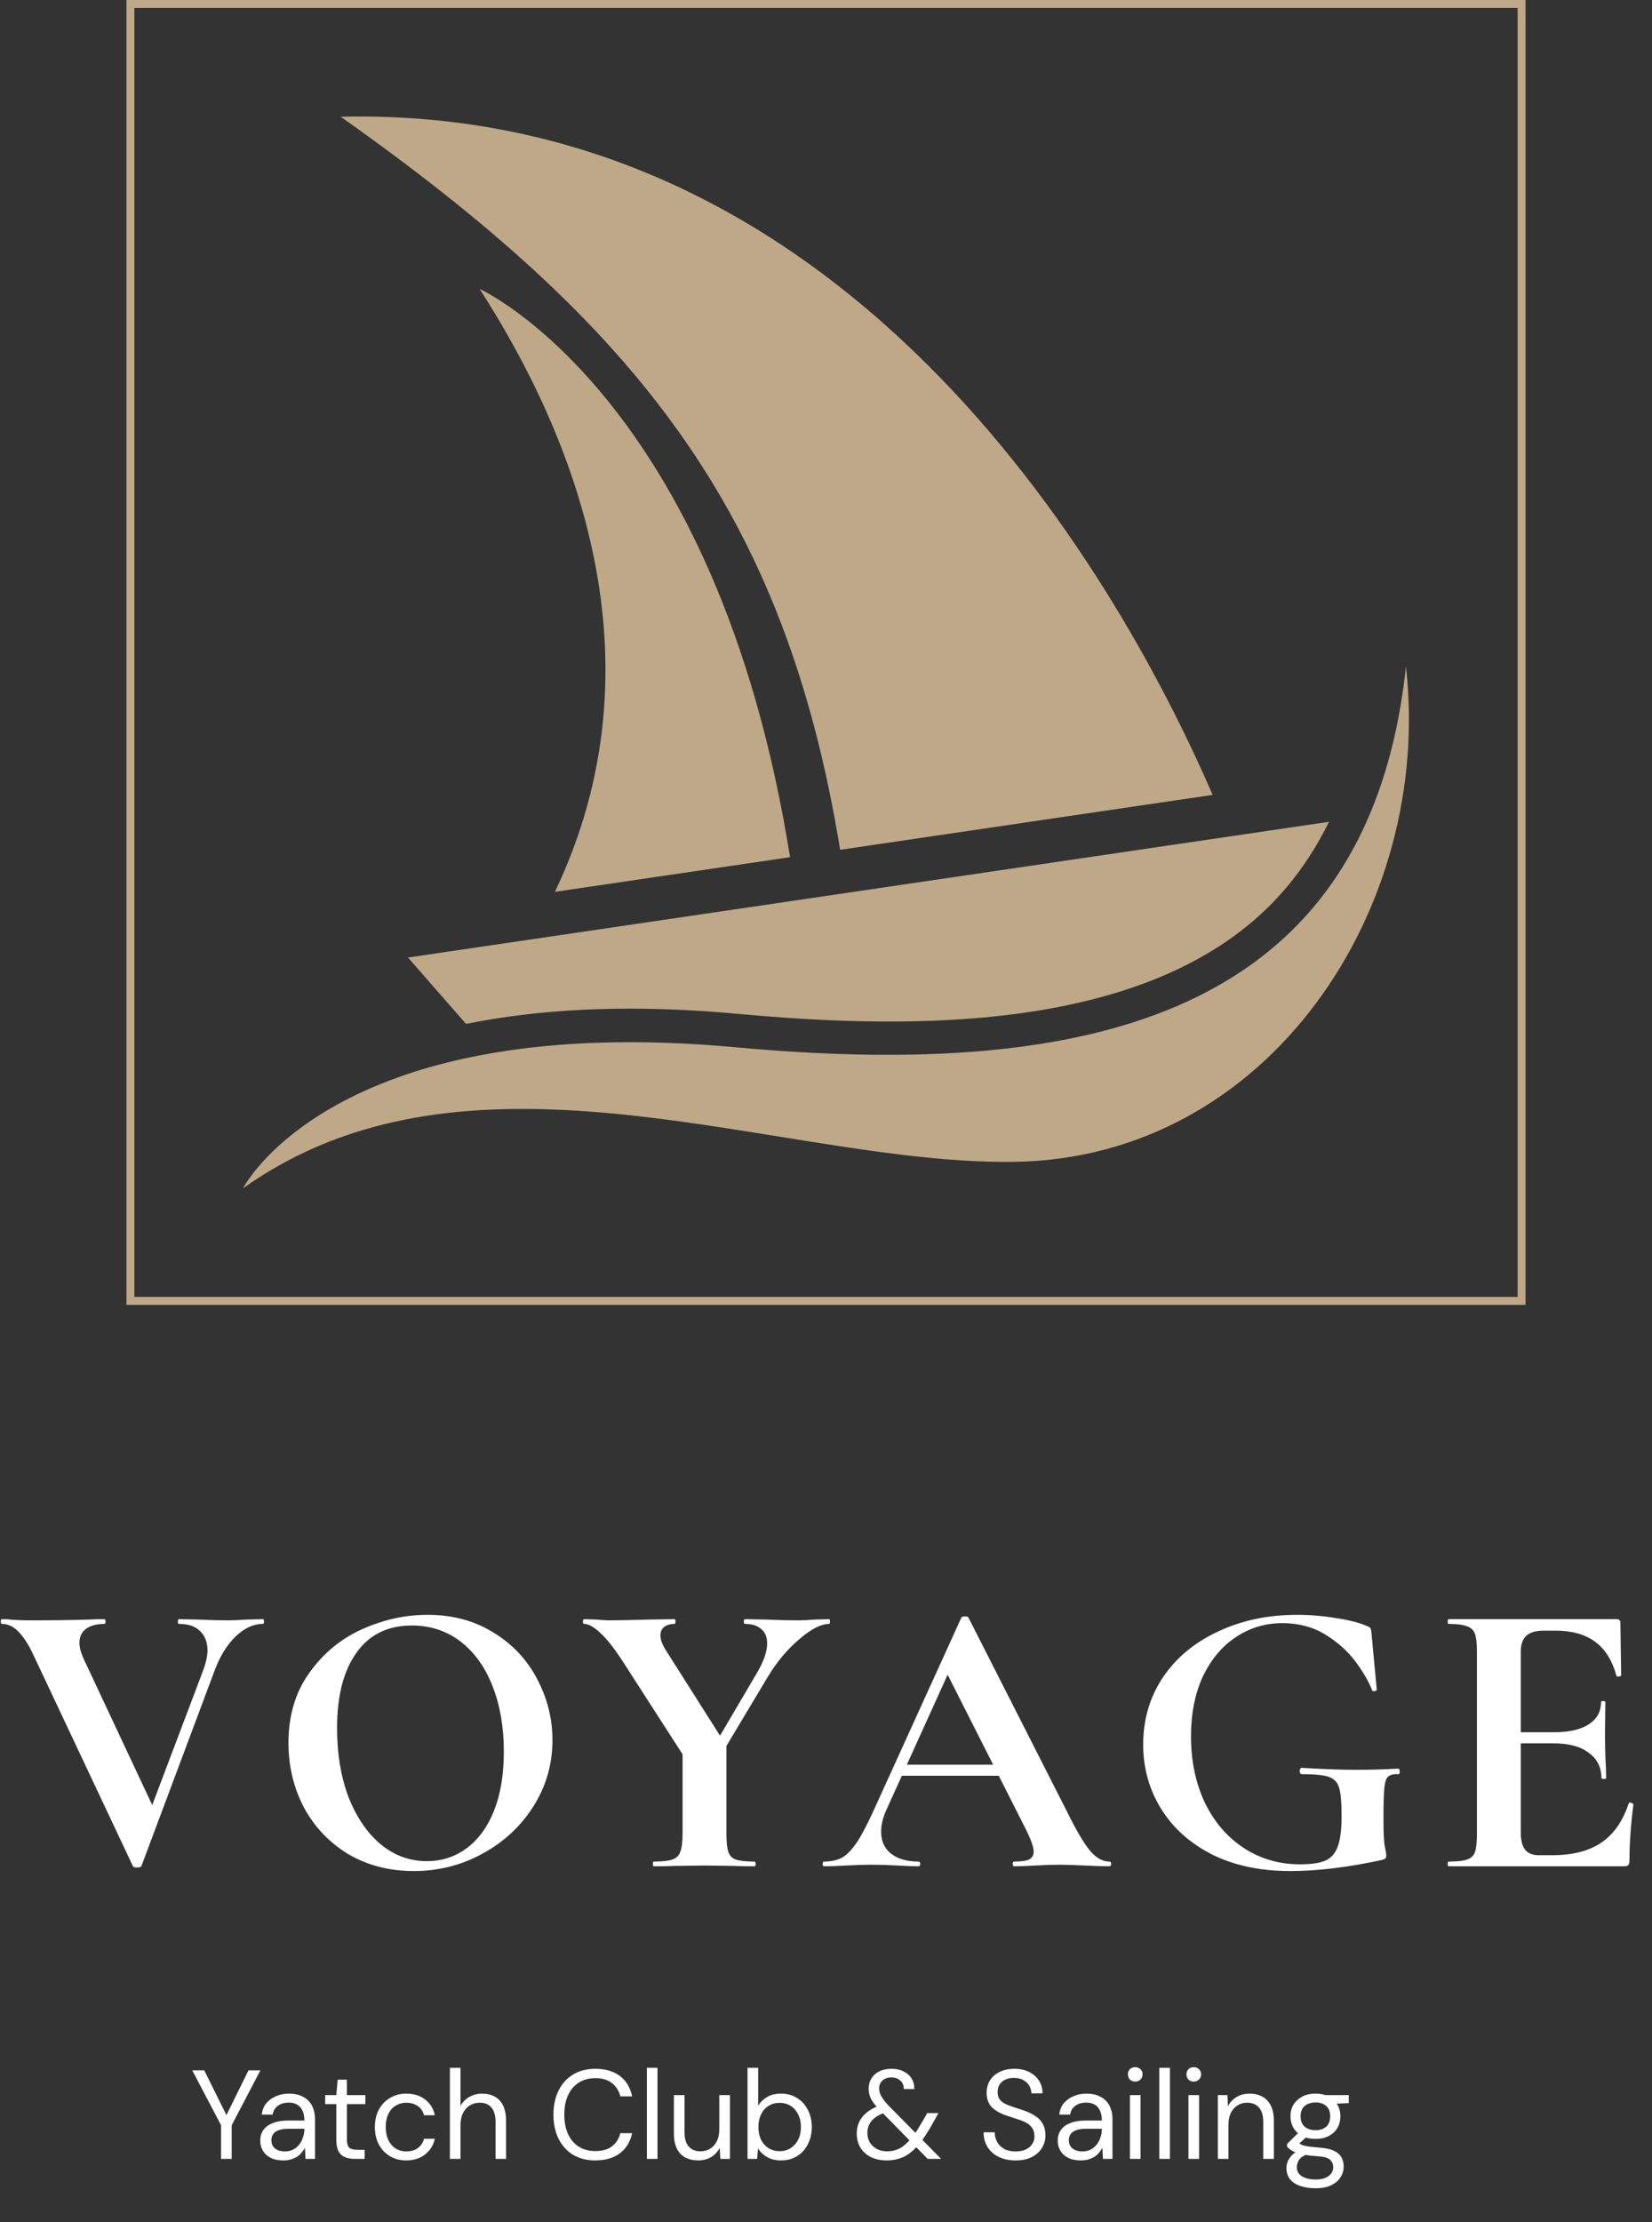
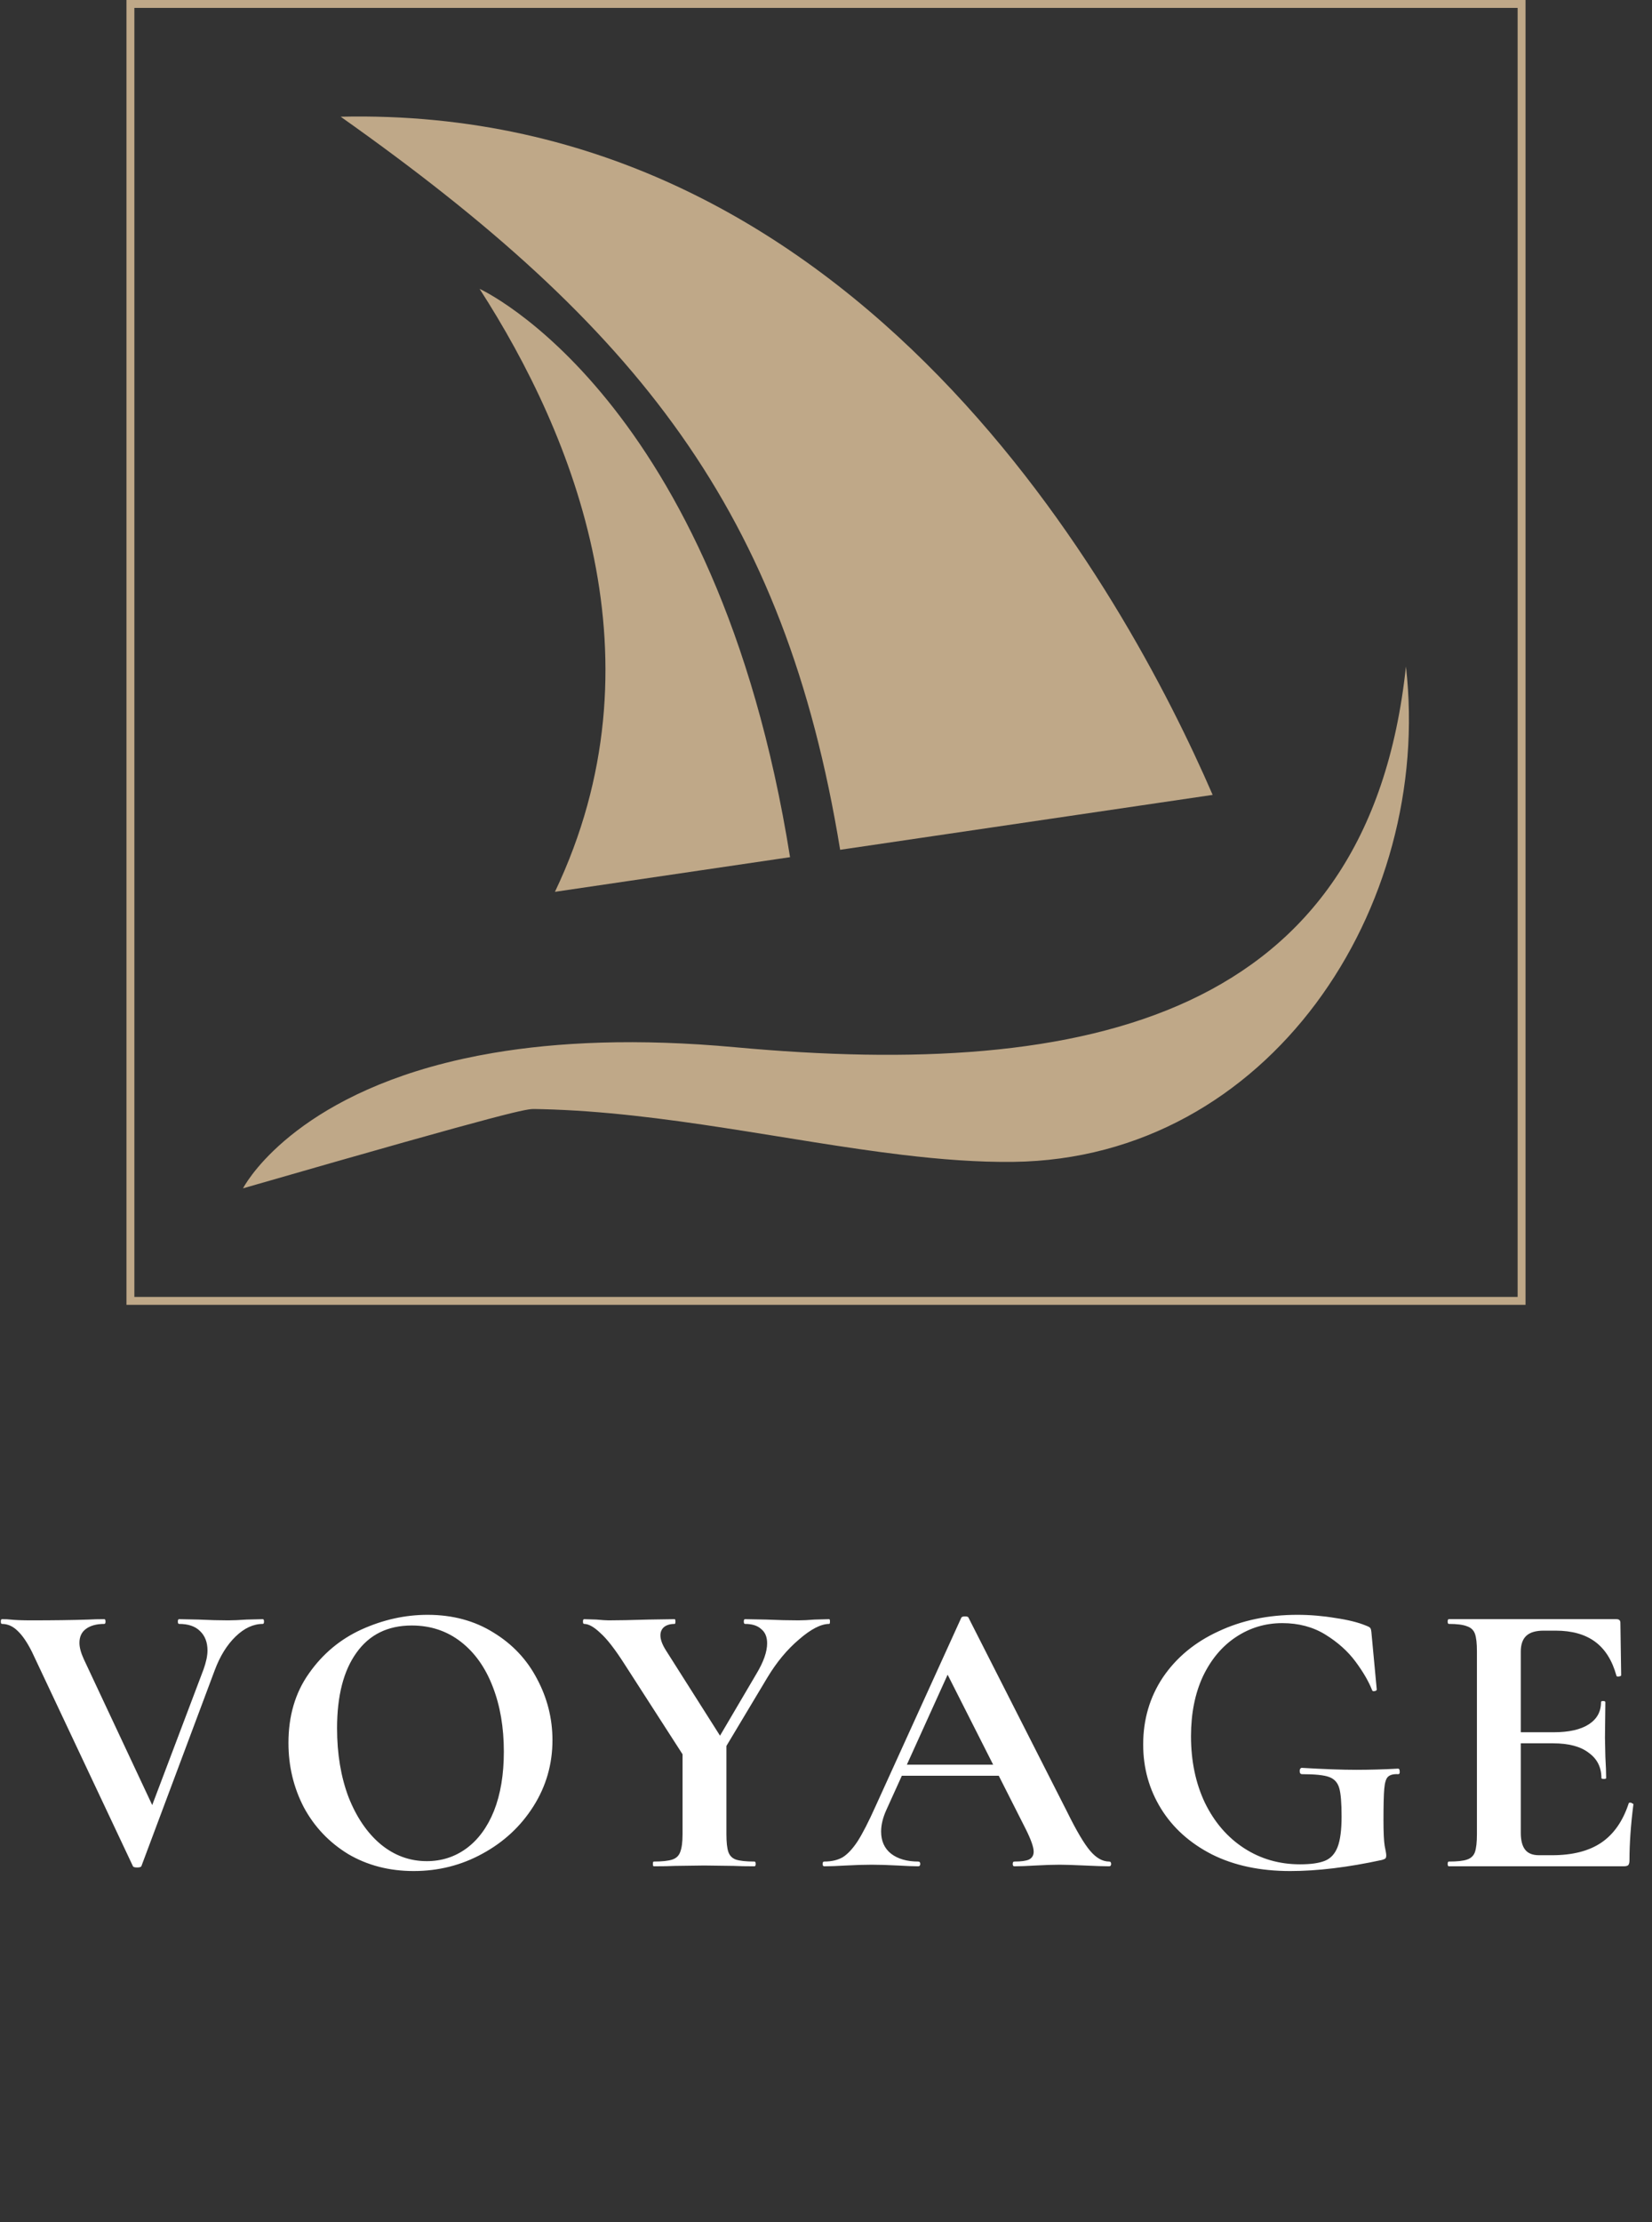
<svg xmlns="http://www.w3.org/2000/svg" width="209" height="281" viewBox="0 0 209 281" fill="none">
  <rect x="0" y="0" width="209" height="281" fill="#333333" stroke="none" />
  <g clip-path="url(#clip0_183_96)">
-     <path fill-rule="evenodd" clip-rule="evenodd" d="M51.617 121.084L168.142 103.919C166.657 106.924 164.852 109.752 162.672 112.319C146.975 130.81 115.272 130.219 93.429 128.21C82.942 127.246 72.094 127.203 61.685 128.97C60.775 129.125 59.868 129.294 58.964 129.477L51.617 121.084Z" fill="#BFA888" />
-     <path fill-rule="evenodd" clip-rule="evenodd" d="M56.311 134.426C36.188 139.53 30.747 150.268 30.747 150.268C41.041 142.934 52.602 140.433 64.551 140.241C65.583 140.224 66.617 140.224 67.654 140.241C67.974 140.245 68.294 140.252 68.614 140.26C83.945 140.639 99.74 144.308 114.175 146.035C119.03 146.617 123.731 146.979 128.207 146.923C160.585 146.518 181.353 114.76 177.87 84.282C173.15 128.625 137.761 136.543 93.04 132.43C80.602 131.286 70.523 131.767 62.392 133.148C61.08 133.37 59.819 133.615 58.608 133.883C57.822 134.055 57.056 134.237 56.311 134.426Z" fill="#BFA888" />
+     <path fill-rule="evenodd" clip-rule="evenodd" d="M56.311 134.426C36.188 139.53 30.747 150.268 30.747 150.268C65.583 140.224 66.617 140.224 67.654 140.241C67.974 140.245 68.294 140.252 68.614 140.26C83.945 140.639 99.74 144.308 114.175 146.035C119.03 146.617 123.731 146.979 128.207 146.923C160.585 146.518 181.353 114.76 177.87 84.282C173.15 128.625 137.761 136.543 93.04 132.43C80.602 131.286 70.523 131.767 62.392 133.148C61.08 133.37 59.819 133.615 58.608 133.883C57.822 134.055 57.056 134.237 56.311 134.426Z" fill="#BFA888" />
    <path fill-rule="evenodd" clip-rule="evenodd" d="M43.1 14.759C108.82 13.257 142.45 75.228 153.417 100.517L106.289 107.46C99.29 64.632 80.678 41.321 43.1 14.759ZM70.207 112.774C84.137 83.564 72.691 55.17 60.673 36.527C60.673 36.527 90.662 50.094 99.951 108.393L70.207 112.774Z" fill="#BFA888" />
  </g>
  <rect x="16.5" y="0.5" width="176" height="164" stroke="#BFA888" />
  <path d="M33.25 204.75C33.35 204.75 33.4 204.85 33.4 205.05C33.4 205.25 33.35 205.35 33.25 205.35C32.05 205.35 30.9 205.883 29.8 206.95C28.7 208.017 27.817 209.45 27.15 211.25L17.9 235.95C17.867 236.083 17.683 236.15 17.35 236.15C17.017 236.15 16.833 236.083 16.8 235.95L4.05 208.9C3.45 207.7 2.85 206.817 2.25 206.25C1.65 205.65 0.983 205.35 0.25 205.35C0.15 205.35 0.1 205.25 0.1 205.05C0.1 204.85 0.15 204.75 0.25 204.75C0.75 204.75 1.1 204.767 1.3 204.8C1.967 204.867 2.833 204.9 3.9 204.9C6.767 204.9 9.2 204.867 11.2 204.8C11.733 204.767 12.4 204.75 13.2 204.75C13.3 204.75 13.35 204.85 13.35 205.05C13.35 205.25 13.3 205.35 13.2 205.35C12.2 205.35 11.417 205.567 10.85 206C10.317 206.4 10.05 206.983 10.05 207.75C10.05 208.317 10.233 209 10.6 209.8L19.7 229.2L17.35 233.3L25.75 211.1C26.083 210.167 26.25 209.367 26.25 208.7C26.25 207.667 25.933 206.85 25.3 206.25C24.7 205.65 23.817 205.35 22.65 205.35C22.55 205.35 22.5 205.25 22.5 205.05C22.5 204.85 22.55 204.75 22.65 204.75L25.1 204.8C26.5 204.867 27.75 204.9 28.85 204.9C29.483 204.9 30.267 204.867 31.2 204.8L33.25 204.75ZM52.343 236.6C49.243 236.6 46.476 235.883 44.043 234.45C41.643 232.983 39.776 231.017 38.443 228.55C37.143 226.05 36.493 223.333 36.493 220.4C36.493 216.967 37.36 214.033 39.093 211.6C40.826 209.133 43.043 207.283 45.743 206.05C48.476 204.817 51.26 204.2 54.093 204.2C57.26 204.2 60.043 204.95 62.443 206.45C64.843 207.917 66.676 209.867 67.943 212.3C69.243 214.733 69.893 217.317 69.893 220.05C69.893 223.083 69.093 225.867 67.493 228.4C65.893 230.933 63.743 232.933 61.043 234.4C58.376 235.867 55.476 236.6 52.343 236.6ZM53.993 235.35C55.86 235.35 57.526 234.817 58.993 233.75C60.493 232.65 61.66 231.067 62.493 229C63.326 226.9 63.743 224.4 63.743 221.5C63.743 218.433 63.276 215.7 62.343 213.3C61.41 210.867 60.06 208.967 58.293 207.6C56.526 206.233 54.46 205.55 52.093 205.55C49.06 205.55 46.726 206.7 45.093 209C43.46 211.267 42.643 214.45 42.643 218.55C42.643 221.783 43.126 224.683 44.093 227.25C45.093 229.783 46.443 231.767 48.143 233.2C49.876 234.633 51.826 235.35 53.993 235.35ZM95.702 211.65C96.602 210.15 97.052 208.867 97.052 207.8C97.052 207 96.802 206.4 96.302 206C95.836 205.567 95.152 205.35 94.252 205.35C94.152 205.35 94.102 205.25 94.102 205.05C94.102 204.85 94.152 204.75 94.252 204.75L96.902 204.8C98.436 204.867 99.802 204.9 101.002 204.9C101.569 204.9 102.252 204.867 103.052 204.8L104.902 204.75C104.969 204.75 105.002 204.85 105.002 205.05C105.002 205.25 104.969 205.35 104.902 205.35C103.869 205.35 102.602 206 101.102 207.3C99.602 208.567 98.269 210.167 97.102 212.1L90.602 222.95L89.552 222.1L95.702 211.65ZM79.052 210.5C77.819 208.567 76.786 207.233 75.952 206.5C75.152 205.733 74.469 205.35 73.902 205.35C73.802 205.35 73.752 205.25 73.752 205.05C73.752 204.85 73.802 204.75 73.902 204.75L75.452 204.8C76.186 204.867 76.702 204.9 77.002 204.9C78.169 204.9 79.852 204.867 82.052 204.8L85.352 204.75C85.419 204.75 85.452 204.85 85.452 205.05C85.452 205.25 85.419 205.35 85.352 205.35C84.786 205.35 84.336 205.483 84.002 205.75C83.702 206.017 83.552 206.367 83.552 206.8C83.552 207.333 83.786 207.967 84.252 208.7L91.452 220.05L86.652 222.3L79.052 210.5ZM91.902 220.05V231.95C91.902 232.983 91.986 233.733 92.152 234.2C92.319 234.667 92.636 234.983 93.102 235.15C93.602 235.317 94.386 235.4 95.452 235.4C95.552 235.4 95.602 235.5 95.602 235.7C95.602 235.9 95.552 236 95.452 236C94.352 236 93.486 235.983 92.852 235.95L89.102 235.9L85.402 235.95C84.736 235.983 83.836 236 82.702 236C82.636 236 82.602 235.9 82.602 235.7C82.602 235.5 82.636 235.4 82.702 235.4C83.769 235.4 84.552 235.317 85.052 235.15C85.552 234.983 85.886 234.667 86.052 234.2C86.252 233.7 86.352 232.95 86.352 231.95V220.5L91.902 220.05ZM113.773 223.15H128.173L128.523 224.55H113.023L113.773 223.15ZM140.323 235.4C140.489 235.4 140.573 235.5 140.573 235.7C140.573 235.9 140.489 236 140.323 236C139.656 236 138.623 235.967 137.223 235.9C135.756 235.833 134.706 235.8 134.073 235.8C133.239 235.8 132.223 235.833 131.023 235.9C129.889 235.967 128.989 236 128.323 236C128.189 236 128.123 235.9 128.123 235.7C128.123 235.5 128.189 235.4 128.323 235.4C129.189 235.4 129.806 235.317 130.173 235.15C130.573 234.95 130.773 234.617 130.773 234.15C130.773 233.583 130.439 232.633 129.773 231.3L119.623 211.25L122.073 206.95L112.123 228.9C111.689 229.867 111.473 230.767 111.473 231.6C111.473 232.8 111.889 233.733 112.723 234.4C113.589 235.067 114.739 235.4 116.173 235.4C116.339 235.4 116.423 235.5 116.423 235.7C116.423 235.9 116.339 236 116.173 236C115.573 236 114.706 235.967 113.573 235.9C112.306 235.833 111.206 235.8 110.273 235.8C109.373 235.8 108.289 235.833 107.023 235.9C105.889 235.967 104.973 236 104.273 236C104.139 236 104.073 235.9 104.073 235.7C104.073 235.5 104.139 235.4 104.273 235.4C105.206 235.4 105.989 235.217 106.623 234.85C107.256 234.45 107.889 233.767 108.523 232.8C109.156 231.8 109.906 230.333 110.773 228.4L121.623 204.55C121.689 204.45 121.839 204.4 122.073 204.4C122.339 204.4 122.489 204.45 122.523 204.55L135.023 229.15C136.189 231.517 137.156 233.15 137.923 234.05C138.689 234.95 139.489 235.4 140.323 235.4ZM163.228 236.6C159.428 236.6 156.128 235.9 153.328 234.5C150.528 233.067 148.378 231.133 146.878 228.7C145.378 226.267 144.628 223.567 144.628 220.6C144.628 217.433 145.461 214.6 147.128 212.1C148.828 209.6 151.161 207.667 154.128 206.3C157.094 204.9 160.428 204.2 164.128 204.2C165.728 204.2 167.328 204.333 168.928 204.6C170.528 204.833 171.811 205.15 172.778 205.55C173.144 205.683 173.344 205.8 173.378 205.9C173.444 205.967 173.494 206.233 173.528 206.7L174.178 213.65C174.178 213.75 174.078 213.817 173.878 213.85C173.711 213.883 173.611 213.833 173.578 213.7C173.144 212.6 172.444 211.4 171.478 210.1C170.511 208.8 169.244 207.667 167.678 206.7C166.111 205.733 164.294 205.25 162.228 205.25C160.094 205.25 158.144 205.833 156.378 207C154.611 208.167 153.211 209.833 152.178 212C151.178 214.167 150.678 216.683 150.678 219.55C150.678 222.683 151.261 225.483 152.428 227.95C153.628 230.417 155.278 232.333 157.378 233.7C159.478 235.067 161.844 235.75 164.478 235.75C165.844 235.75 166.894 235.6 167.628 235.3C168.361 235 168.894 234.417 169.228 233.55C169.561 232.683 169.728 231.4 169.728 229.7C169.728 227.967 169.628 226.767 169.428 226.1C169.228 225.4 168.794 224.933 168.128 224.7C167.494 224.467 166.361 224.35 164.728 224.35C164.528 224.35 164.428 224.217 164.428 223.95C164.428 223.85 164.444 223.767 164.478 223.7C164.544 223.6 164.611 223.55 164.678 223.55C167.511 223.717 169.811 223.8 171.578 223.8C173.278 223.8 175.044 223.75 176.878 223.65C177.011 223.65 177.078 223.767 177.078 224C177.111 224.233 177.044 224.35 176.878 224.35C176.278 224.317 175.844 224.433 175.578 224.7C175.344 224.933 175.194 225.433 175.128 226.2C175.061 226.967 175.028 228.3 175.028 230.2C175.028 231.7 175.078 232.767 175.178 233.4C175.311 234.033 175.378 234.433 175.378 234.6C175.378 234.8 175.344 234.933 175.278 235C175.211 235.067 175.061 235.133 174.828 235.2C170.528 236.133 166.661 236.6 163.228 236.6ZM183.3 236C183.2 236 183.15 235.9 183.15 235.7C183.15 235.5 183.2 235.4 183.3 235.4C184.367 235.4 185.133 235.317 185.6 235.15C186.1 234.983 186.433 234.667 186.6 234.2C186.767 233.7 186.85 232.95 186.85 231.95V208.8C186.85 207.8 186.767 207.067 186.6 206.6C186.433 206.133 186.1 205.817 185.6 205.65C185.1 205.45 184.333 205.35 183.3 205.35C183.2 205.35 183.15 205.25 183.15 205.05C183.15 204.85 183.2 204.75 183.3 204.75H204.5C204.833 204.75 205 204.9 205 205.2L205.1 211.85C205.1 211.917 205 211.967 204.8 212C204.633 212.033 204.533 212 204.5 211.9C203.967 209.967 203.067 208.533 201.8 207.6C200.533 206.667 198.867 206.2 196.8 206.2H195.3C194.3 206.2 193.567 206.417 193.1 206.85C192.633 207.283 192.4 207.95 192.4 208.85V231.75C192.4 232.717 192.583 233.433 192.95 233.9C193.317 234.367 193.9 234.6 194.7 234.6H196.35C198.95 234.6 201.033 234.067 202.6 233C204.167 231.933 205.317 230.283 206.05 228.05C206.05 227.983 206.117 227.95 206.25 227.95C206.35 227.95 206.433 227.983 206.5 228.05C206.6 228.083 206.65 228.117 206.65 228.15C206.317 230.75 206.15 233.117 206.15 235.25C206.15 235.517 206.1 235.717 206 235.85C205.9 235.95 205.7 236 205.4 236H183.3ZM202.6 224.85C202.6 223.483 202.067 222.417 201 221.65C199.967 220.85 198.467 220.45 196.5 220.45H189.75V219.05H196.55C198.483 219.05 199.967 218.717 201 218.05C202.033 217.383 202.55 216.45 202.55 215.25C202.55 215.15 202.633 215.1 202.8 215.1C203 215.1 203.1 215.15 203.1 215.25L203.05 219.75L203.1 222.15C203.167 223.283 203.2 224.183 203.2 224.85C203.2 224.917 203.1 224.95 202.9 224.95C202.7 224.95 202.6 224.917 202.6 224.85Z" fill="white" />
-   <path d="M27.968 273V268.744L24.32 261.8H25.84L28.848 267.864H28.448L31.44 261.8H32.944L29.312 268.744V273H27.968ZM35.853 273.192C35.203 273.192 34.659 273.08 34.221 272.856C33.784 272.621 33.459 272.317 33.245 271.944C33.032 271.56 32.925 271.144 32.925 270.696C32.925 270.152 33.064 269.693 33.341 269.32C33.629 268.936 34.029 268.648 34.541 268.456C35.064 268.253 35.677 268.152 36.381 268.152H38.509C38.509 267.651 38.429 267.235 38.269 266.904C38.12 266.563 37.896 266.307 37.597 266.136C37.309 265.965 36.947 265.88 36.509 265.88C35.997 265.88 35.555 266.008 35.181 266.264C34.808 266.52 34.579 266.899 34.493 267.4H33.117C33.181 266.824 33.373 266.344 33.693 265.96C34.024 265.565 34.44 265.267 34.941 265.064C35.443 264.851 35.965 264.744 36.509 264.744C37.256 264.744 37.875 264.883 38.365 265.16C38.867 265.427 39.24 265.805 39.485 266.296C39.731 266.776 39.853 267.347 39.853 268.008V273H38.653L38.573 271.576C38.467 271.8 38.328 272.013 38.157 272.216C37.997 272.408 37.805 272.579 37.581 272.728C37.357 272.867 37.101 272.979 36.813 273.064C36.536 273.149 36.216 273.192 35.853 273.192ZM36.061 272.056C36.435 272.056 36.771 271.981 37.069 271.832C37.379 271.672 37.64 271.459 37.853 271.192C38.067 270.915 38.227 270.611 38.333 270.28C38.451 269.949 38.509 269.603 38.509 269.24V269.192H36.493C35.971 269.192 35.549 269.256 35.229 269.384C34.909 269.501 34.68 269.672 34.541 269.896C34.403 270.109 34.333 270.355 34.333 270.632C34.333 270.92 34.397 271.171 34.525 271.384C34.664 271.597 34.861 271.763 35.117 271.88C35.384 271.997 35.699 272.056 36.061 272.056ZM44.882 273C44.402 273 43.986 272.925 43.634 272.776C43.282 272.627 43.01 272.376 42.818 272.024C42.636 271.661 42.546 271.176 42.546 270.568V266.072H41.138V264.936H42.546L42.722 262.984H43.89V264.936H46.226V266.072H43.89V270.568C43.89 271.069 43.991 271.411 44.194 271.592C44.396 271.763 44.754 271.848 45.266 271.848H46.13V273H44.882ZM51.393 273.192C50.635 273.192 49.953 273.016 49.345 272.664C48.747 272.312 48.278 271.821 47.937 271.192C47.595 270.552 47.425 269.816 47.425 268.984C47.425 268.131 47.595 267.389 47.937 266.76C48.278 266.131 48.747 265.64 49.345 265.288C49.953 264.925 50.635 264.744 51.393 264.744C52.353 264.744 53.153 264.995 53.793 265.496C54.433 265.987 54.838 266.648 55.009 267.48H53.633C53.526 266.979 53.265 266.589 52.849 266.312C52.433 266.035 51.942 265.896 51.377 265.896C50.918 265.896 50.491 266.013 50.097 266.248C49.702 266.472 49.387 266.813 49.153 267.272C48.918 267.731 48.801 268.296 48.801 268.968C48.801 269.469 48.87 269.917 49.009 270.312C49.147 270.696 49.334 271.016 49.569 271.272C49.803 271.528 50.075 271.725 50.385 271.864C50.705 271.992 51.035 272.056 51.377 272.056C51.761 272.056 52.107 271.997 52.417 271.88C52.726 271.752 52.987 271.565 53.201 271.32C53.414 271.075 53.558 270.787 53.633 270.456H55.009C54.838 271.267 54.427 271.928 53.777 272.44C53.137 272.941 52.342 273.192 51.393 273.192ZM56.917 273V261.48H58.261V266.296C58.528 265.816 58.901 265.437 59.381 265.16C59.871 264.883 60.405 264.744 60.981 264.744C61.599 264.744 62.138 264.872 62.597 265.128C63.056 265.373 63.407 265.752 63.653 266.264C63.898 266.776 64.021 267.421 64.021 268.2V273H62.693V268.344C62.693 267.533 62.522 266.925 62.181 266.52C61.84 266.104 61.343 265.896 60.693 265.896C60.234 265.896 59.818 266.008 59.445 266.232C59.082 266.456 58.794 266.776 58.581 267.192C58.367 267.608 58.261 268.12 58.261 268.728V273H56.917ZM75.314 273.192C74.226 273.192 73.282 272.952 72.482 272.472C71.693 271.981 71.085 271.304 70.658 270.44C70.231 269.565 70.018 268.552 70.018 267.4C70.018 266.248 70.231 265.24 70.658 264.376C71.085 263.501 71.693 262.824 72.482 262.344C73.282 261.853 74.226 261.608 75.314 261.608C76.594 261.608 77.634 261.912 78.434 262.52C79.234 263.128 79.746 263.987 79.97 265.096H78.482C78.311 264.403 77.965 263.848 77.442 263.432C76.919 263.005 76.21 262.792 75.314 262.792C74.514 262.792 73.821 262.979 73.234 263.352C72.647 263.715 72.194 264.243 71.874 264.936C71.554 265.619 71.394 266.44 71.394 267.4C71.394 268.36 71.554 269.187 71.874 269.88C72.194 270.563 72.647 271.091 73.234 271.464C73.821 271.827 74.514 272.008 75.314 272.008C76.21 272.008 76.919 271.805 77.442 271.4C77.965 270.984 78.311 270.435 78.482 269.752H79.97C79.746 270.829 79.234 271.672 78.434 272.28C77.634 272.888 76.594 273.192 75.314 273.192ZM81.839 273V261.48H83.183V273H81.839ZM88.329 273.192C87.711 273.192 87.167 273.069 86.697 272.824C86.239 272.579 85.881 272.2 85.625 271.688C85.38 271.176 85.257 270.536 85.257 269.768V264.936H86.601V269.624C86.601 270.424 86.777 271.027 87.129 271.432C87.481 271.837 87.977 272.04 88.617 272.04C89.065 272.04 89.471 271.933 89.833 271.72C90.196 271.496 90.479 271.181 90.681 270.776C90.895 270.36 91.001 269.853 91.001 269.256V264.936H92.345V273H91.129L91.049 271.592C90.804 272.093 90.441 272.488 89.961 272.776C89.481 273.053 88.937 273.192 88.329 273.192ZM98.797 273.192C98.338 273.192 97.922 273.128 97.549 273C97.186 272.861 96.867 272.68 96.589 272.456C96.312 272.232 96.082 271.971 95.901 271.672L95.789 273H94.573V261.48H95.917V266.264C96.173 265.848 96.541 265.491 97.021 265.192C97.501 264.893 98.093 264.744 98.797 264.744C99.576 264.744 100.258 264.931 100.845 265.304C101.432 265.667 101.885 266.168 102.205 266.808C102.536 267.437 102.701 268.157 102.701 268.968C102.701 269.779 102.536 270.504 102.205 271.144C101.885 271.784 101.432 272.285 100.845 272.648C100.258 273.011 99.576 273.192 98.797 273.192ZM98.637 272.024C99.16 272.024 99.624 271.896 100.029 271.64C100.434 271.384 100.749 271.032 100.973 270.584C101.208 270.125 101.325 269.587 101.325 268.968C101.325 268.36 101.208 267.827 100.973 267.368C100.749 266.909 100.434 266.552 100.029 266.296C99.624 266.04 99.16 265.912 98.637 265.912C98.104 265.912 97.635 266.04 97.229 266.296C96.824 266.552 96.509 266.909 96.285 267.368C96.061 267.827 95.949 268.36 95.949 268.968C95.949 269.587 96.061 270.125 96.285 270.584C96.509 271.032 96.824 271.384 97.229 271.64C97.635 271.896 98.104 272.024 98.637 272.024ZM117.367 273L111.271 266.792C110.78 266.301 110.428 265.853 110.215 265.448C110.001 265.043 109.895 264.595 109.895 264.104C109.895 263.624 110.012 263.197 110.247 262.824C110.481 262.44 110.812 262.141 111.239 261.928C111.676 261.715 112.199 261.608 112.807 261.608C113.393 261.608 113.9 261.72 114.327 261.944C114.764 262.157 115.1 262.456 115.335 262.84C115.569 263.224 115.681 263.667 115.671 264.168H114.343C114.343 263.688 114.188 263.325 113.879 263.08C113.58 262.824 113.223 262.696 112.807 262.696C112.316 262.696 111.927 262.829 111.639 263.096C111.361 263.352 111.223 263.683 111.223 264.088C111.223 264.429 111.319 264.765 111.511 265.096C111.703 265.427 111.98 265.789 112.343 266.184L119.063 273H117.367ZM112.183 273.192C111.425 273.192 110.759 273.053 110.183 272.776C109.617 272.488 109.175 272.088 108.855 271.576C108.545 271.064 108.391 270.461 108.391 269.768C108.391 269.235 108.497 268.744 108.711 268.296C108.935 267.837 109.265 267.437 109.703 267.096C110.14 266.744 110.673 266.461 111.303 266.248L111.815 266.072L112.519 266.952L111.911 267.16C111.175 267.427 110.625 267.773 110.263 268.2C109.911 268.627 109.735 269.133 109.735 269.72C109.735 270.157 109.836 270.552 110.039 270.904C110.252 271.256 110.545 271.533 110.919 271.736C111.292 271.939 111.724 272.04 112.215 272.04C112.844 272.04 113.399 271.907 113.879 271.64C114.369 271.363 114.865 270.915 115.367 270.296C115.591 270.019 115.82 269.699 116.055 269.336C116.289 268.963 116.54 268.547 116.807 268.088L117.303 267.208H118.727L118.007 268.488C117.719 269.021 117.431 269.507 117.143 269.944C116.865 270.381 116.583 270.771 116.295 271.112C115.687 271.848 115.052 272.381 114.391 272.712C113.74 273.032 113.004 273.192 112.183 273.192ZM128.487 273.192C127.665 273.192 126.951 273.043 126.343 272.744C125.735 272.445 125.265 272.029 124.935 271.496C124.604 270.963 124.439 270.344 124.439 269.64H125.847C125.847 270.077 125.948 270.483 126.151 270.856C126.353 271.219 126.647 271.512 127.031 271.736C127.425 271.949 127.911 272.056 128.487 272.056C128.988 272.056 129.415 271.976 129.767 271.816C130.129 271.645 130.401 271.416 130.583 271.128C130.775 270.84 130.871 270.515 130.871 270.152C130.871 269.715 130.775 269.363 130.583 269.096C130.401 268.819 130.151 268.595 129.831 268.424C129.511 268.253 129.137 268.104 128.711 267.976C128.295 267.837 127.857 267.693 127.399 267.544C126.513 267.245 125.863 266.872 125.447 266.424C125.031 265.976 124.823 265.395 124.823 264.68C124.823 264.072 124.961 263.539 125.239 263.08C125.527 262.621 125.932 262.264 126.455 262.008C126.988 261.741 127.617 261.608 128.343 261.608C129.057 261.608 129.676 261.741 130.199 262.008C130.732 262.275 131.148 262.643 131.447 263.112C131.745 263.571 131.895 264.104 131.895 264.712H130.487C130.487 264.403 130.407 264.099 130.247 263.8C130.087 263.501 129.841 263.256 129.511 263.064C129.191 262.861 128.785 262.76 128.295 262.76C127.889 262.749 127.527 262.819 127.207 262.968C126.897 263.107 126.652 263.309 126.471 263.576C126.3 263.843 126.215 264.168 126.215 264.552C126.215 264.915 126.289 265.208 126.439 265.432C126.599 265.656 126.823 265.848 127.111 266.008C127.409 266.157 127.756 266.296 128.151 266.424C128.545 266.552 128.983 266.696 129.463 266.856C130.007 267.037 130.487 267.261 130.903 267.528C131.329 267.784 131.66 268.115 131.895 268.52C132.14 268.925 132.263 269.443 132.263 270.072C132.263 270.605 132.119 271.112 131.831 271.592C131.553 272.061 131.137 272.445 130.583 272.744C130.028 273.043 129.329 273.192 128.487 273.192ZM136.744 273.192C136.093 273.192 135.549 273.08 135.112 272.856C134.675 272.621 134.349 272.317 134.136 271.944C133.923 271.56 133.816 271.144 133.816 270.696C133.816 270.152 133.955 269.693 134.232 269.32C134.52 268.936 134.92 268.648 135.432 268.456C135.955 268.253 136.568 268.152 137.272 268.152H139.4C139.4 267.651 139.32 267.235 139.16 266.904C139.011 266.563 138.787 266.307 138.488 266.136C138.2 265.965 137.837 265.88 137.4 265.88C136.888 265.88 136.445 266.008 136.072 266.264C135.699 266.52 135.469 266.899 135.384 267.4H134.008C134.072 266.824 134.264 266.344 134.584 265.96C134.915 265.565 135.331 265.267 135.832 265.064C136.333 264.851 136.856 264.744 137.4 264.744C138.147 264.744 138.765 264.883 139.256 265.16C139.757 265.427 140.131 265.805 140.376 266.296C140.621 266.776 140.744 267.347 140.744 268.008V273H139.544L139.464 271.576C139.357 271.8 139.219 272.013 139.048 272.216C138.888 272.408 138.696 272.579 138.472 272.728C138.248 272.867 137.992 272.979 137.704 273.064C137.427 273.149 137.107 273.192 136.744 273.192ZM136.952 272.056C137.325 272.056 137.661 271.981 137.96 271.832C138.269 271.672 138.531 271.459 138.744 271.192C138.957 270.915 139.117 270.611 139.224 270.28C139.341 269.949 139.4 269.603 139.4 269.24V269.192H137.384C136.861 269.192 136.44 269.256 136.12 269.384C135.8 269.501 135.571 269.672 135.432 269.896C135.293 270.109 135.224 270.355 135.224 270.632C135.224 270.92 135.288 271.171 135.416 271.384C135.555 271.597 135.752 271.763 136.008 271.88C136.275 271.997 136.589 272.056 136.952 272.056ZM142.951 273V264.936H144.295V273H142.951ZM143.623 263.224C143.356 263.224 143.132 263.139 142.951 262.968C142.78 262.787 142.695 262.563 142.695 262.296C142.695 262.029 142.78 261.816 142.951 261.656C143.132 261.485 143.356 261.4 143.623 261.4C143.879 261.4 144.098 261.485 144.279 261.656C144.46 261.816 144.551 262.029 144.551 262.296C144.551 262.563 144.46 262.787 144.279 262.968C144.098 263.139 143.879 263.224 143.623 263.224ZM146.667 273V261.48H148.011V273H146.667ZM150.357 273V264.936H151.701V273H150.357ZM151.029 263.224C150.763 263.224 150.539 263.139 150.357 262.968C150.187 262.787 150.101 262.563 150.101 262.296C150.101 262.029 150.187 261.816 150.357 261.656C150.539 261.485 150.763 261.4 151.029 261.4C151.285 261.4 151.504 261.485 151.685 261.656C151.867 261.816 151.957 262.029 151.957 262.296C151.957 262.563 151.867 262.787 151.685 262.968C151.504 263.139 151.285 263.224 151.029 263.224ZM154.073 273V264.936H155.289L155.353 266.344C155.609 265.843 155.972 265.453 156.441 265.176C156.921 264.888 157.465 264.744 158.073 264.744C158.702 264.744 159.246 264.872 159.705 265.128C160.164 265.373 160.521 265.752 160.777 266.264C161.033 266.765 161.161 267.405 161.161 268.184V273H159.817V268.328C159.817 267.517 159.636 266.909 159.273 266.504C158.921 266.099 158.42 265.896 157.769 265.896C157.321 265.896 156.921 266.008 156.569 266.232C156.217 266.445 155.934 266.76 155.721 267.176C155.518 267.581 155.417 268.088 155.417 268.696V273H154.073ZM166.445 276.712C165.719 276.712 165.074 276.616 164.509 276.424C163.954 276.243 163.522 275.96 163.213 275.576C162.903 275.192 162.749 274.717 162.749 274.152C162.749 273.907 162.797 273.645 162.893 273.368C162.999 273.091 163.175 272.819 163.421 272.552C163.677 272.285 164.034 272.045 164.493 271.832L165.421 272.376C164.855 272.611 164.487 272.877 164.317 273.176C164.146 273.485 164.061 273.768 164.061 274.024C164.061 274.376 164.162 274.669 164.365 274.904C164.567 275.139 164.85 275.315 165.213 275.432C165.575 275.549 165.986 275.608 166.445 275.608C166.903 275.608 167.298 275.544 167.629 275.416C167.959 275.288 168.215 275.107 168.397 274.872C168.578 274.637 168.669 274.36 168.669 274.04C168.669 273.667 168.53 273.352 168.253 273.096C167.975 272.851 167.447 272.707 166.669 272.664C166.039 272.621 165.511 272.563 165.085 272.488C164.658 272.413 164.306 272.328 164.029 272.232C163.751 272.125 163.517 272.008 163.325 271.88C163.143 271.752 162.978 271.619 162.829 271.48V271.112L164.381 269.576L165.549 269.992L163.949 271.432L164.157 270.872C164.274 270.957 164.386 271.037 164.493 271.112C164.599 271.187 164.743 271.251 164.925 271.304C165.106 271.357 165.357 271.405 165.677 271.448C166.007 271.491 166.439 271.533 166.973 271.576C167.709 271.629 168.295 271.757 168.733 271.96C169.181 272.163 169.501 272.435 169.693 272.776C169.895 273.117 169.997 273.523 169.997 273.992C169.997 274.451 169.869 274.883 169.613 275.288C169.367 275.704 168.983 276.045 168.461 276.312C167.938 276.579 167.266 276.712 166.445 276.712ZM166.429 270.472C165.757 270.472 165.181 270.344 164.701 270.088C164.231 269.832 163.874 269.491 163.629 269.064C163.383 268.627 163.261 268.141 163.261 267.608C163.261 267.075 163.383 266.595 163.629 266.168C163.885 265.741 164.247 265.4 164.717 265.144C165.186 264.877 165.757 264.744 166.429 264.744C167.101 264.744 167.671 264.877 168.141 265.144C168.61 265.4 168.967 265.741 169.213 266.168C169.458 266.595 169.581 267.075 169.581 267.608C169.581 268.141 169.458 268.627 169.213 269.064C168.967 269.491 168.61 269.832 168.141 270.088C167.671 270.344 167.101 270.472 166.429 270.472ZM166.429 269.368C167.005 269.368 167.458 269.219 167.789 268.92C168.119 268.621 168.285 268.184 168.285 267.608C168.285 267.043 168.119 266.611 167.789 266.312C167.458 266.013 167.005 265.864 166.429 265.864C165.863 265.864 165.405 266.013 165.053 266.312C164.711 266.611 164.541 267.043 164.541 267.608C164.541 268.184 164.711 268.621 165.053 268.92C165.394 269.219 165.853 269.368 166.429 269.368ZM167.741 266.072L167.341 264.936H170.637V265.944L167.741 266.072Z" fill="white" />
  <defs>
    <clipPath id="clip0_183_96">
      <rect width="147.5" height="135.536" fill="white" transform="translate(30.75 14.732)" />
    </clipPath>
  </defs>
</svg>